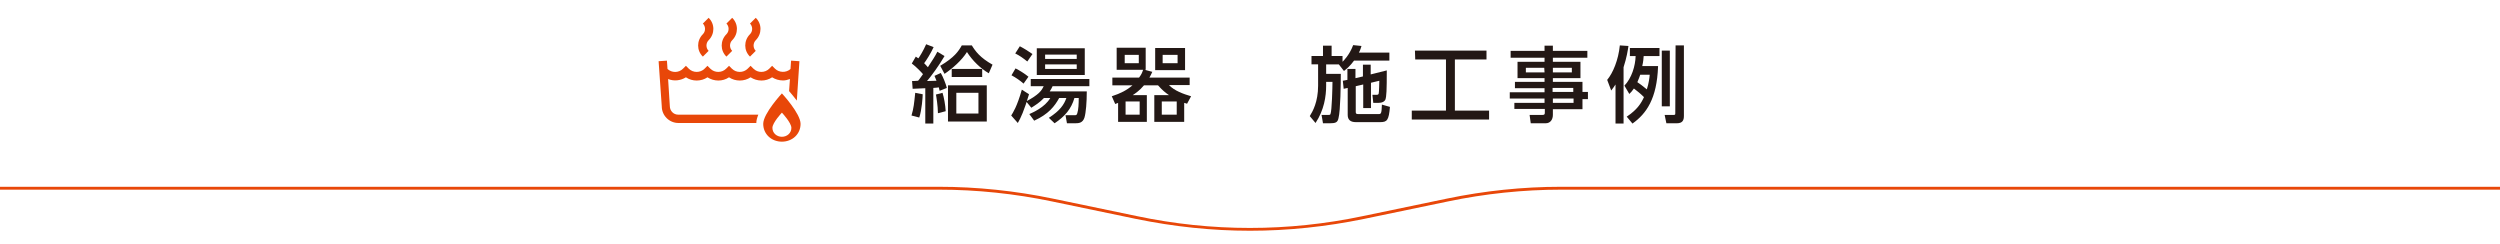
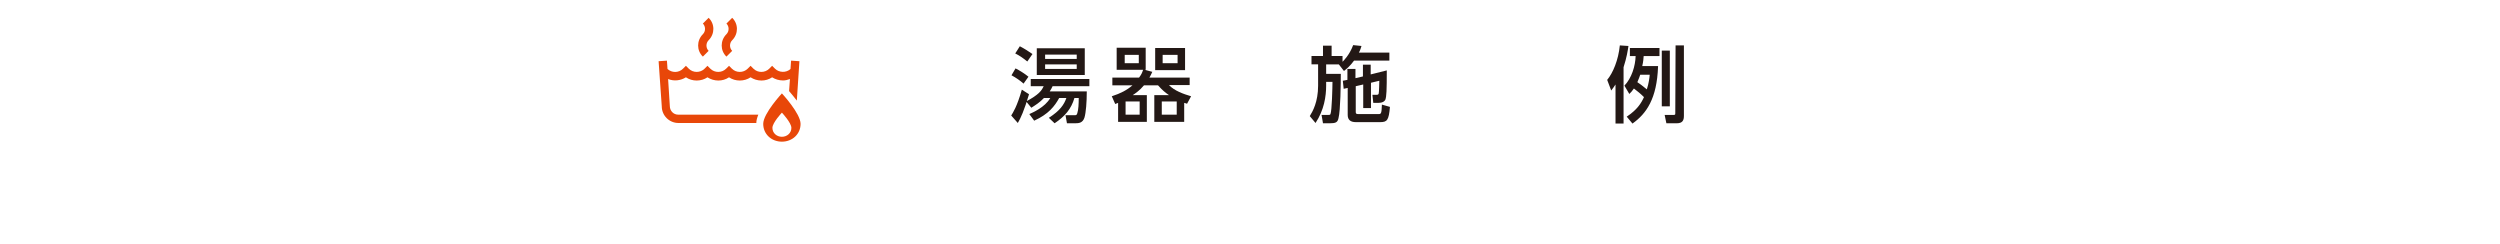
<svg xmlns="http://www.w3.org/2000/svg" version="1.1" id="レイヤー_1" x="0px" y="0px" width="870px" height="85px" viewBox="0 0 870 85" style="enable-background:new 0 0 870 85;" xml:space="preserve">
  <style type="text/css">
	.st0{fill:#231815;}
	.st1{fill:#E84709;}
	.st2{fill:none;}
</style>
  <g>
    <g>
      <g>
-         <path class="st0" d="M317.2,40.2c0.8-2.7,0.9-4.2,1.3-7.9l2.6,0.5c0,0.9-0.3,5.5-1.2,8.1L317.2,40.2z M328.7,19.5     c-1.7,3-4.7,7.1-6.1,8.7c0.5,0,2.8-0.1,3.3-0.1c-0.2-0.6-0.4-0.9-0.7-1.7l2.2-1c0.8,1.4,1.8,3.9,2.1,5.2l-2.5,1     c-0.1-0.5-0.2-0.6-0.3-1.2c-0.5,0.1-0.6,0.1-1.9,0.2V43H322V30.7c-0.6,0-4.1,0.2-4.4,0.2l-0.2-2.7c0.6,0,0.8,0,2.1-0.1     c0.1-0.1,0.9-1.1,1.7-2.3c-0.4-0.5-2.5-2.7-3.9-3.7l1.4-2.4c0.5,0.3,0.6,0.5,0.9,0.6c0.5-0.7,1.7-2.6,2.7-4.9l2.6,1     c-1,2.2-2.6,4.7-3.3,5.6c0.4,0.4,0.9,0.9,1.3,1.4c1.6-2.5,2.4-3.6,3.3-5.4L328.7,19.5z M326.4,39.4c0-2.4-0.6-6.2-0.7-6.5     l2.3-0.6c0.5,1.6,1,4.3,1.1,6.4L326.4,39.4z M327.2,22.9c4.9-2.9,6.4-5.1,7.5-7.1h3.5c1.2,2,2.9,4.3,7.2,6.7l-1.3,3     c-2.9-1.7-5.7-4.4-7.6-7.4c-1.8,2.9-5,5.7-7.8,7.6L327.2,22.9z M343.4,42.3h-13.5V29.7h13.5V42.3z M331.2,26.8V24h10.6v2.8H331.2     z M340.5,32.3h-7.7v7.2h7.7V32.3z" />
        <path class="st0" d="M358.1,32.8c-1.7,5.7-2.9,8.3-3.9,10l-2.3-2.6c0.6-1,2-3,3.7-9L358.1,32.8z M353.4,23.8     c1.4,0.7,3.3,1.9,4.5,2.9l-1.7,2.4c-1.1-1-2.7-2.1-4.2-2.9L353.4,23.8z M354.9,16.1c1.2,0.6,3.3,1.9,4.4,2.7l-1.8,2.6     c-1.6-1.3-2.8-2.1-4.2-2.8L354.9,16.1z M366.3,30c-0.3,0.6-0.5,1.1-1,1.8h12.9c0,3.8-0.3,7.4-0.8,9.1c-0.6,1.9-2,2-3.2,2h-2.9     l-0.5-2.8h3.1c0.7,0,0.8-0.1,1-0.7c0.4-1.2,0.5-3.3,0.5-5.3h-1.5c-1.1,3.8-3.3,6.4-6.9,8.8l-2-1.9c3.9-2.5,5.3-4.6,6.1-6.9h-2.5     c-1.6,2.9-3.7,5.6-8.7,7.9l-1.7-2.3c1.1-0.5,5.4-2.3,7.3-5.6h-2.2c-1.5,1.6-3,2.5-4.4,3.4l-1.8-2.2c4.5-2.4,5.4-3.8,6.1-5.3h-4.5     v-2.5h20.4V30H366.3z M360.8,16.8h16.7v9.3h-16.7V16.8z M363.7,19v1.5h11V19H363.7z M363.7,22.4V24h11v-1.6H363.7z" />
        <path class="st0" d="M399.1,33.1v9.3h-10v-6.6c-0.4,0.2-0.6,0.2-1,0.4l-1.2-2.7c3.1-1,5.2-2.1,7.2-3.8h-7V27h9.3     c0.8-1.1,1-1.5,1.4-2.7h-9.2v-7.7h10.1v7.7h-0.3L401,25c-0.4,0.9-0.6,1.3-1,2h14v2.6h-7.2c1.9,2,5,3.1,7.7,3.9l-1.4,2.6     c-0.7-0.2-0.8-0.3-1-0.3v6.6h-10.4v-9.3h5.1c-1.3-0.9-2.3-1.7-3.8-3.4h-4.9c-1.5,1.8-3,2.8-3.9,3.4H399.1z M396.3,19.1h-4.9V22     h4.9V19.1z M396.6,35.3h-4.9v4.6h4.9V35.3z M412.4,16.7v7.7H402v-7.7H412.4z M409.5,35.3h-5.2v4.6h5.2V35.3z M409.8,19.1h-5.2V22     h5.2V19.1z" />
        <path class="st0" d="M466.2,22.4h-4.7v3.3h5.1c0,3.2-0.1,12.7-0.8,15.4c-0.3,1.5-1,1.8-3,1.8h-2.4l-0.5-2.9h2.3     c0.4,0,0.7,0,0.8-0.3c0.5-1.1,0.7-9.5,0.7-11.2h-2.2v1.3c0,3.7-0.7,8.5-3.7,13l-2-2.4c1-1.6,2.9-4.9,2.9-10.6v-7.4h-2.3v-2.9h4     v-3.6h3v3.6h3.8v2c0.3-0.3,2.4-2.3,3.7-5.8l2.9,0.3c-0.2,0.6-0.4,1.4-0.9,2.3h10.6v2.8h-12.3c-1.3,1.8-2.5,2.8-3.5,3.6l-1.8-2.3     L466.2,22.4z M468.9,27.8V24h2.8v3.2l2.6-0.6v-4.1h2.7v3.4l5.6-1.4c0,7-0.1,9.1-0.5,10.2c-0.3,0.6-1,1.1-2.4,1.1h-1.8l-0.3-2.8     h1.4c0.5,0,0.7-0.1,0.8-0.5c0.1-0.4,0.2-3.7,0.2-4.4l-2.9,0.7v8.8h-2.7v-8.2l-2.6,0.6v8.9c0,0.6,0.1,0.8,0.9,0.8h7     c0.9,0,1.1-0.1,1.2-3.3l2.8,0.8c-0.4,4.7-1,5.3-3.4,5.3h-8.5c-1.7,0-2.8-0.7-2.8-2.5v-9.4l-1.4,0.3l-0.3-2.8L468.9,27.8z" />
-         <path class="st0" d="M492.4,17.6h24.9v3.1h-11v17.8h11.9v3.1h-26.9v-3.1h11.9V20.7h-10.7L492.4,17.6L492.4,17.6z" />
-         <path class="st0" d="M552.4,20.1h-12v1.4h9.6v5.7h-9.6v1.3h10.3V32h1.9v2.5h-1.9V38h-10.3v2c0,1.5-0.8,2.9-2.5,2.9h-5.2l-0.4-2.9     h4.4c0.8,0,0.9-0.2,0.9-0.9v-1.2H527v-2.1h10.5v-1.5h-12.1v-2.2h12.1v-1.4h-10.3v-2.2h10.3v-1.3h-9.4v-5.7h9.4v-1.4h-11.8v-2.4     h11.8v-1.8h2.9v1.8h12V20.1z M537.4,23.6H531v1.6h6.5L537.4,23.6L537.4,23.6z M547,23.6h-6.6v1.6h6.6V23.6z M547.5,30.6h-7.2V32     h7.2V30.6z M547.6,34.3h-7.2v1.5h7.2V34.3z" />
        <path class="st0" d="M562.2,29.4c-0.5,0.8-0.9,1.3-1.5,2.1l-1.4-3.7c2-2.4,3.9-6.9,4.4-12l3,0.2c-0.2,1.4-0.6,4-1.7,7.4V43h-2.8     V29.4z M577,23.2c-0.4,11.1-4,16.3-8.9,19.8l-2-2.4c3.6-2.4,5-4.6,6-6.8c-1.5-1.5-2-1.8-3.5-3c-0.6,0.9-1.1,1.4-1.6,1.9l-1.7-2.9     c2.5-2.6,3.8-6.8,3.9-10.3h-2v-2.8h10.3v2.8H572c-0.1,1-0.1,1.8-0.5,3.5h5.5V23.2z M570.8,26c-0.1,0.3-0.5,1.5-1,2.6     c0.8,0.5,1.7,1.2,3.3,2.5c0.7-2.2,0.9-3.9,1-5.1H570.8z M578.3,17.6h2.8V37h-2.8V17.6z M583.1,15.8h2.9v24.5     c0,1.5-0.4,2.6-2.5,2.6h-3.6l-0.6-2.9h3c0.7,0,0.7-0.1,0.7-0.7L583.1,15.8L583.1,15.8z" />
      </g>
      <g>
        <path class="st1" d="M246.6,17.7c-1-1-1-2.7,0-3.7c2.2-2.2,2.2-5.7,0-7.8l-2,2c1,1,1,2.7,0,3.7c-2.2,2.2-2.2,5.7,0,7.8     L246.6,17.7z" />
        <path class="st1" d="M254.8,17.7c-1-1-1-2.7,0-3.7c2.2-2.2,2.2-5.7,0-7.8l-2,2c1,1,1,2.7,0,3.7c-2.2,2.2-2.2,5.7,0,7.8     L254.8,17.7z" />
-         <path class="st1" d="M263,17.7c-1-1-1-2.7,0-3.7c2.2-2.2,2.2-5.7,0-7.8l-2,2c1,1,1,2.7,0,3.7c-2.2,2.2-2.2,5.7,0,7.8L263,17.7z" />
        <path class="st1" d="M238.7,26.9c2.2,1.5,5.3,1.5,7.5,0c2.3,1.5,5.3,1.5,7.5,0c2.2,1.5,5.3,1.5,7.5,0c2.3,1.5,5.3,1.5,7.5,0     c1.1,0.7,2.4,1.1,3.8,1.1c0.8,0,1.6-0.2,2.4-0.5l-0.3,4.2c0.7,0.8,1.7,2,2.7,3.3l0.9-13.7l-2.9-0.2l-0.2,2.9     c-1.5,1.4-4,1.3-5.4-0.1l-1-1l-1,1c-1.5,1.5-4,1.5-5.5,0l-1-1l-1,1c-1.5,1.5-4,1.5-5.5,0l-1-1l-1,1c-1.5,1.5-4,1.5-5.5,0l-1-1     l-1,1c-1.5,1.5-4,1.5-5.5,0l-1-1l-1,1c-1.5,1.5-3.9,1.5-5.4,0.1l-0.2-2.9l-2.9,0.2l1.1,15.7c0,3.2,2.6,5.8,5.8,5.8h27.1     c0-0.9,0.3-1.9,0.7-2.9H236c-1.6,0-2.9-1.3-2.9-3l-0.6-9.4C234.5,28.3,236.8,28.1,238.7,26.9z" />
        <path class="st1" d="M272.1,32.5c0,0-6.5,7-6.5,10.6s2.9,6.2,6.5,6.2s6.5-2.6,6.5-6.2C278.6,39.5,272.1,32.5,272.1,32.5z      M272.1,47.6c-1.8,0-3.3-1.3-3.3-3.1s3.3-5.3,3.3-5.3s3.3,3.5,3.3,5.3S273.9,47.6,272.1,47.6z" />
      </g>
    </g>
    <g>
-       <path class="st1" d="M435,80.3c-13.2,0-26.4-1.4-39.6-4.1l-29.3-6.1c-12.9-2.7-26.2-4.1-39.4-4.1H0v-1h326.7    c13.3,0,26.6,1.4,39.6,4.1l29.3,6.1c26.1,5.5,52.6,5.5,78.7,0l29.3-6.1c13-2.7,26.3-4.1,39.6-4.1H870v1H543.3    c-13.2,0-26.5,1.4-39.4,4.1l-29.3,6.1C461.4,78.9,448.2,80.3,435,80.3z" />
-     </g>
+       </g>
  </g>
  <rect y="0.7" class="st2" width="870" height="85" />
</svg>